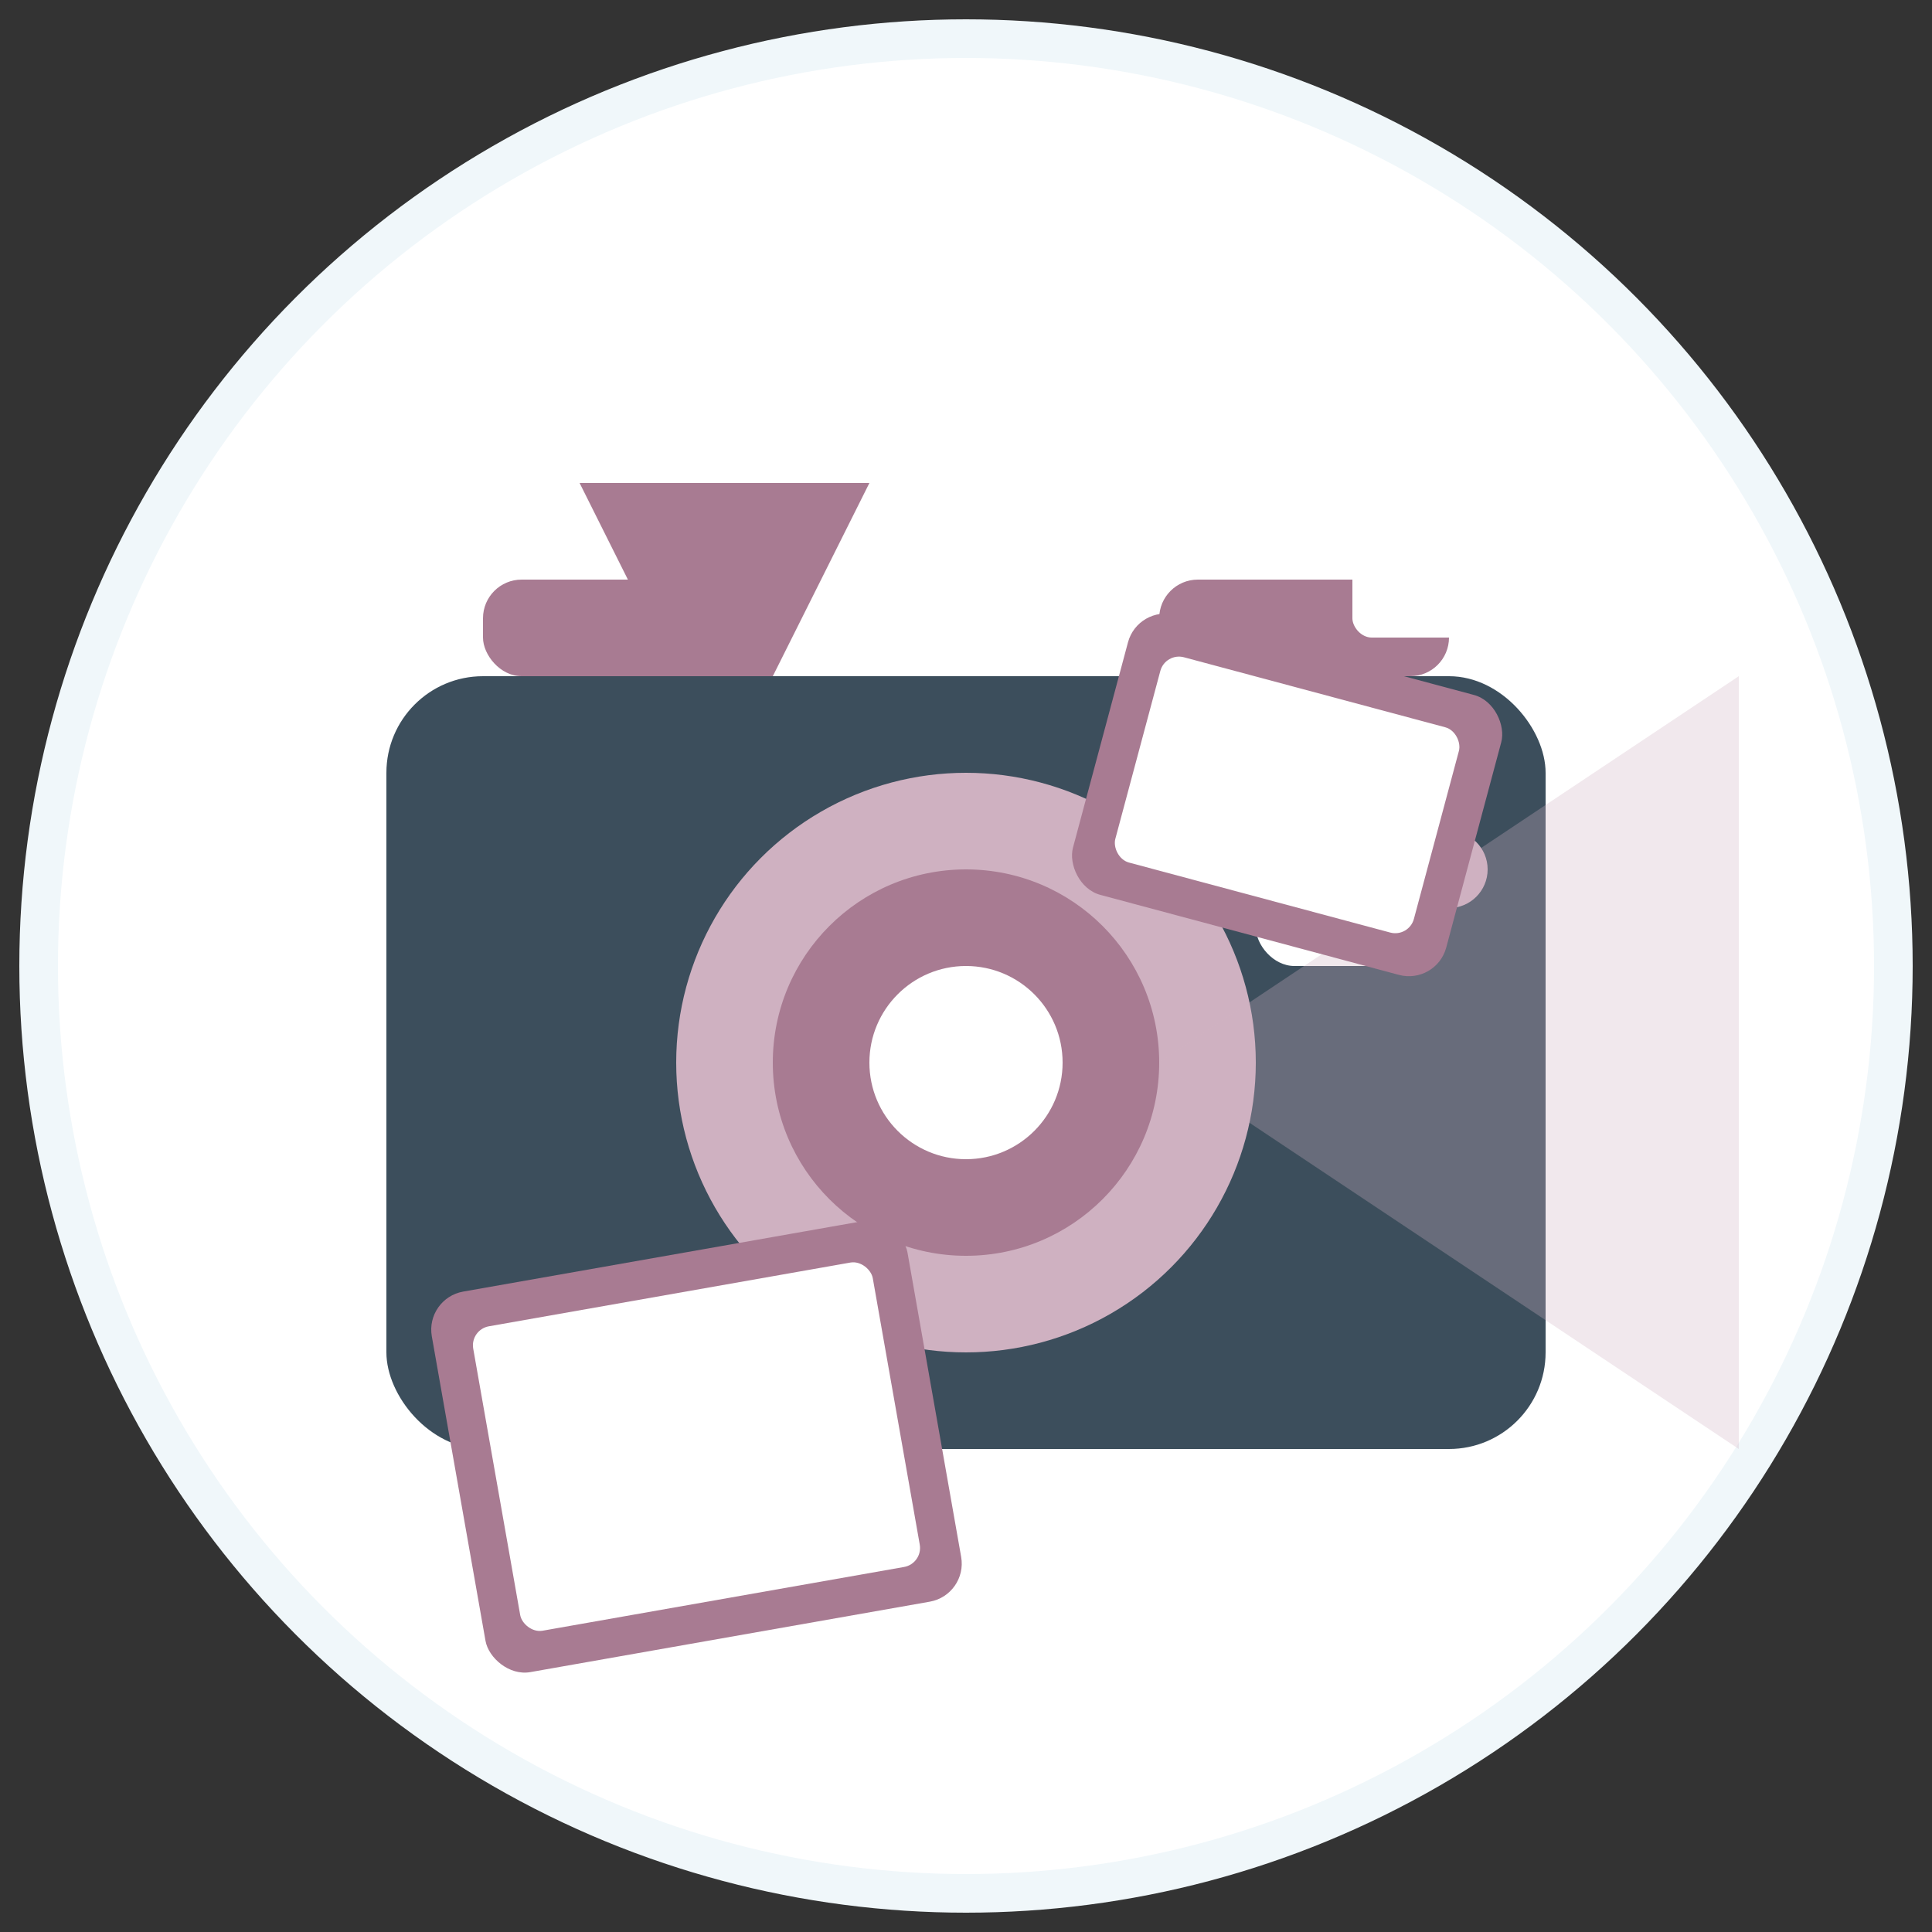
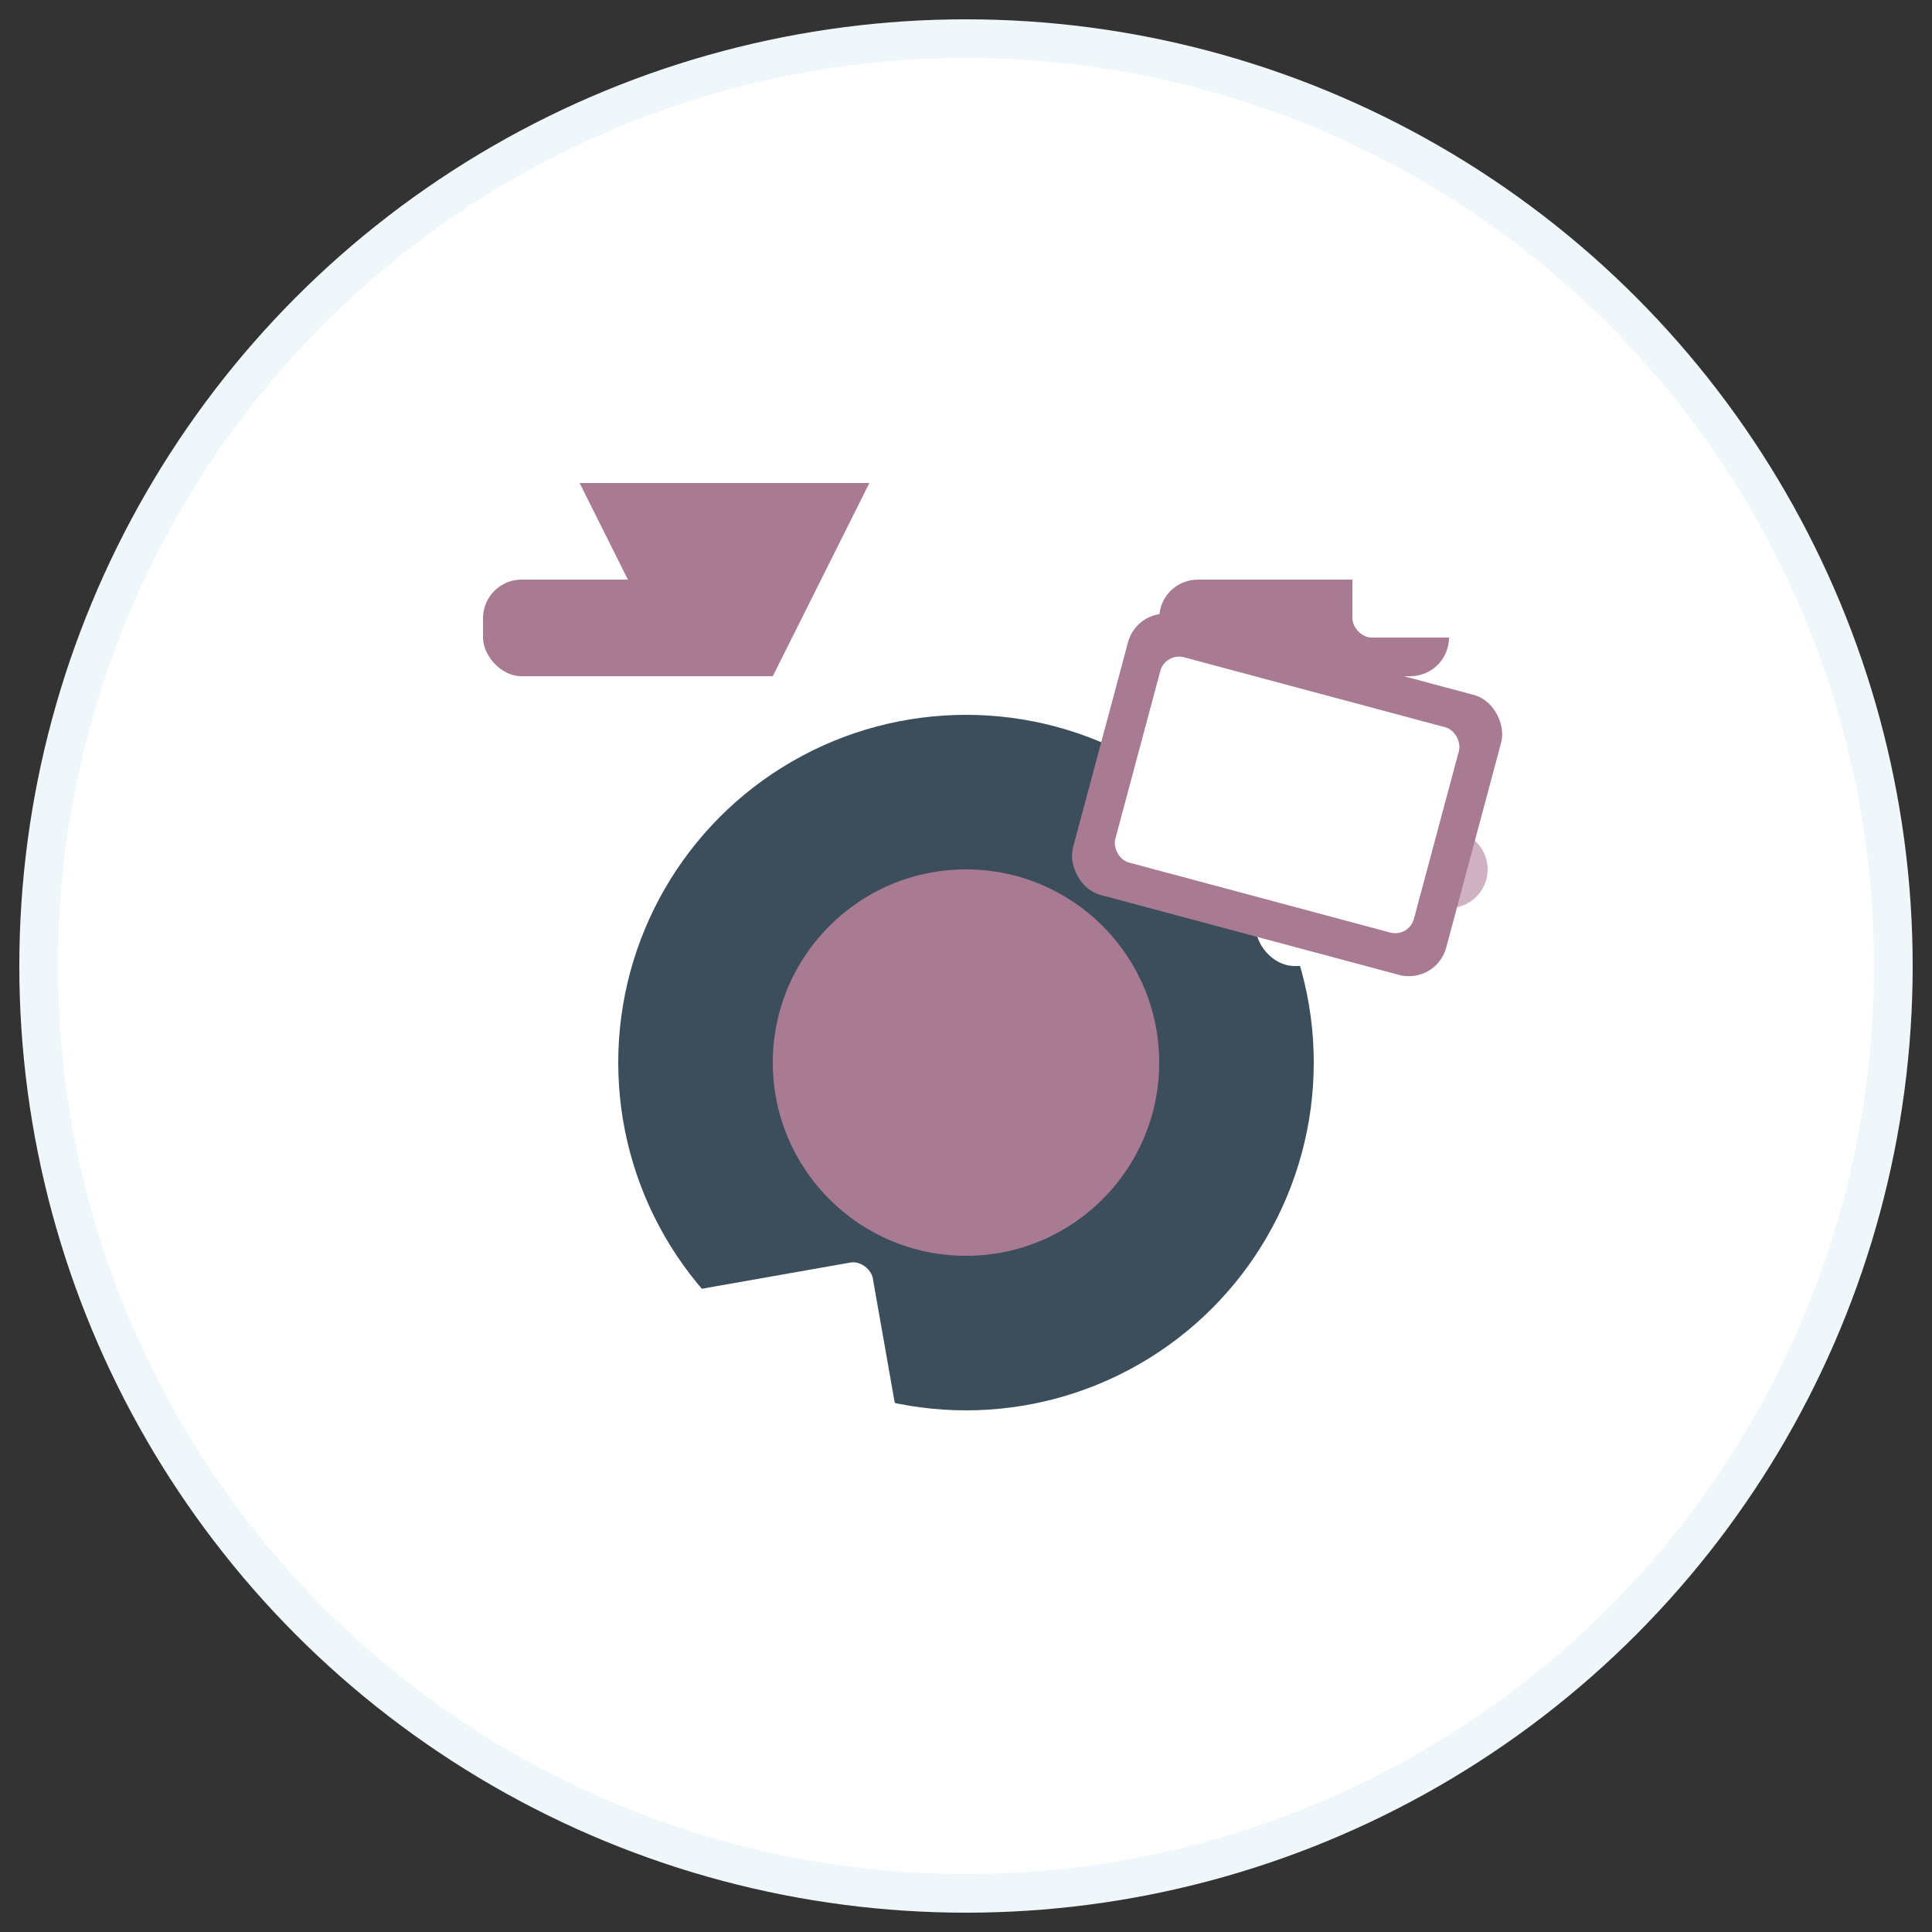
<svg xmlns="http://www.w3.org/2000/svg" width="100" height="100" viewBox="0 0 100 100">
  <rect x="0" y="0" width="100" height="100" fill="#333333" stroke="none" />
  <style>
    .service-primary { fill: #a87b92; }
    .service-secondary { fill: #3c4e5c; }
    .service-light { fill: #cfb1c1; }
    .service-white { fill: #ffffff; }
  </style>
  <circle class="service-white" cx="50" cy="50" r="48" stroke="#f0f7fa" stroke-width="2" />
-   <rect class="service-secondary" x="20" y="35" width="60" height="40" rx="5" ry="5" />
  <circle class="service-secondary" cx="50" cy="55" r="18" />
-   <circle class="service-light" cx="50" cy="55" r="15" />
  <circle class="service-primary" cx="50" cy="55" r="10" />
-   <circle class="service-white" cx="50" cy="55" r="5" />
  <rect class="service-primary" x="25" y="30" width="15" height="5" rx="2" ry="2" />
  <rect class="service-primary" x="60" y="30" width="15" height="5" rx="2" ry="2" />
  <path class="service-primary" d="M35,35 L30,25 L45,25 L40,35 Z" />
  <rect class="service-white" x="65" y="40" width="10" height="10" rx="2" ry="2" />
  <rect class="service-white" x="70" y="28" width="8" height="5" rx="1" ry="1" />
  <circle class="service-light" cx="75" cy="45" r="2" />
-   <path class="service-light" d="M60,55 L90,35 L90,75 Z" opacity="0.3" />
  <rect class="service-primary" x="65" y="15" width="20" height="15" rx="2" ry="2" transform="rotate(15)" />
  <rect class="service-white" x="67" y="17" width="16" height="11" rx="1" ry="1" transform="rotate(15)" />
-   <rect class="service-primary" x="10" y="70" width="25" height="20" rx="2" ry="2" transform="rotate(-10)" />
  <rect class="service-white" x="12" y="72" width="21" height="16" rx="1" ry="1" transform="rotate(-10)" />
</svg>